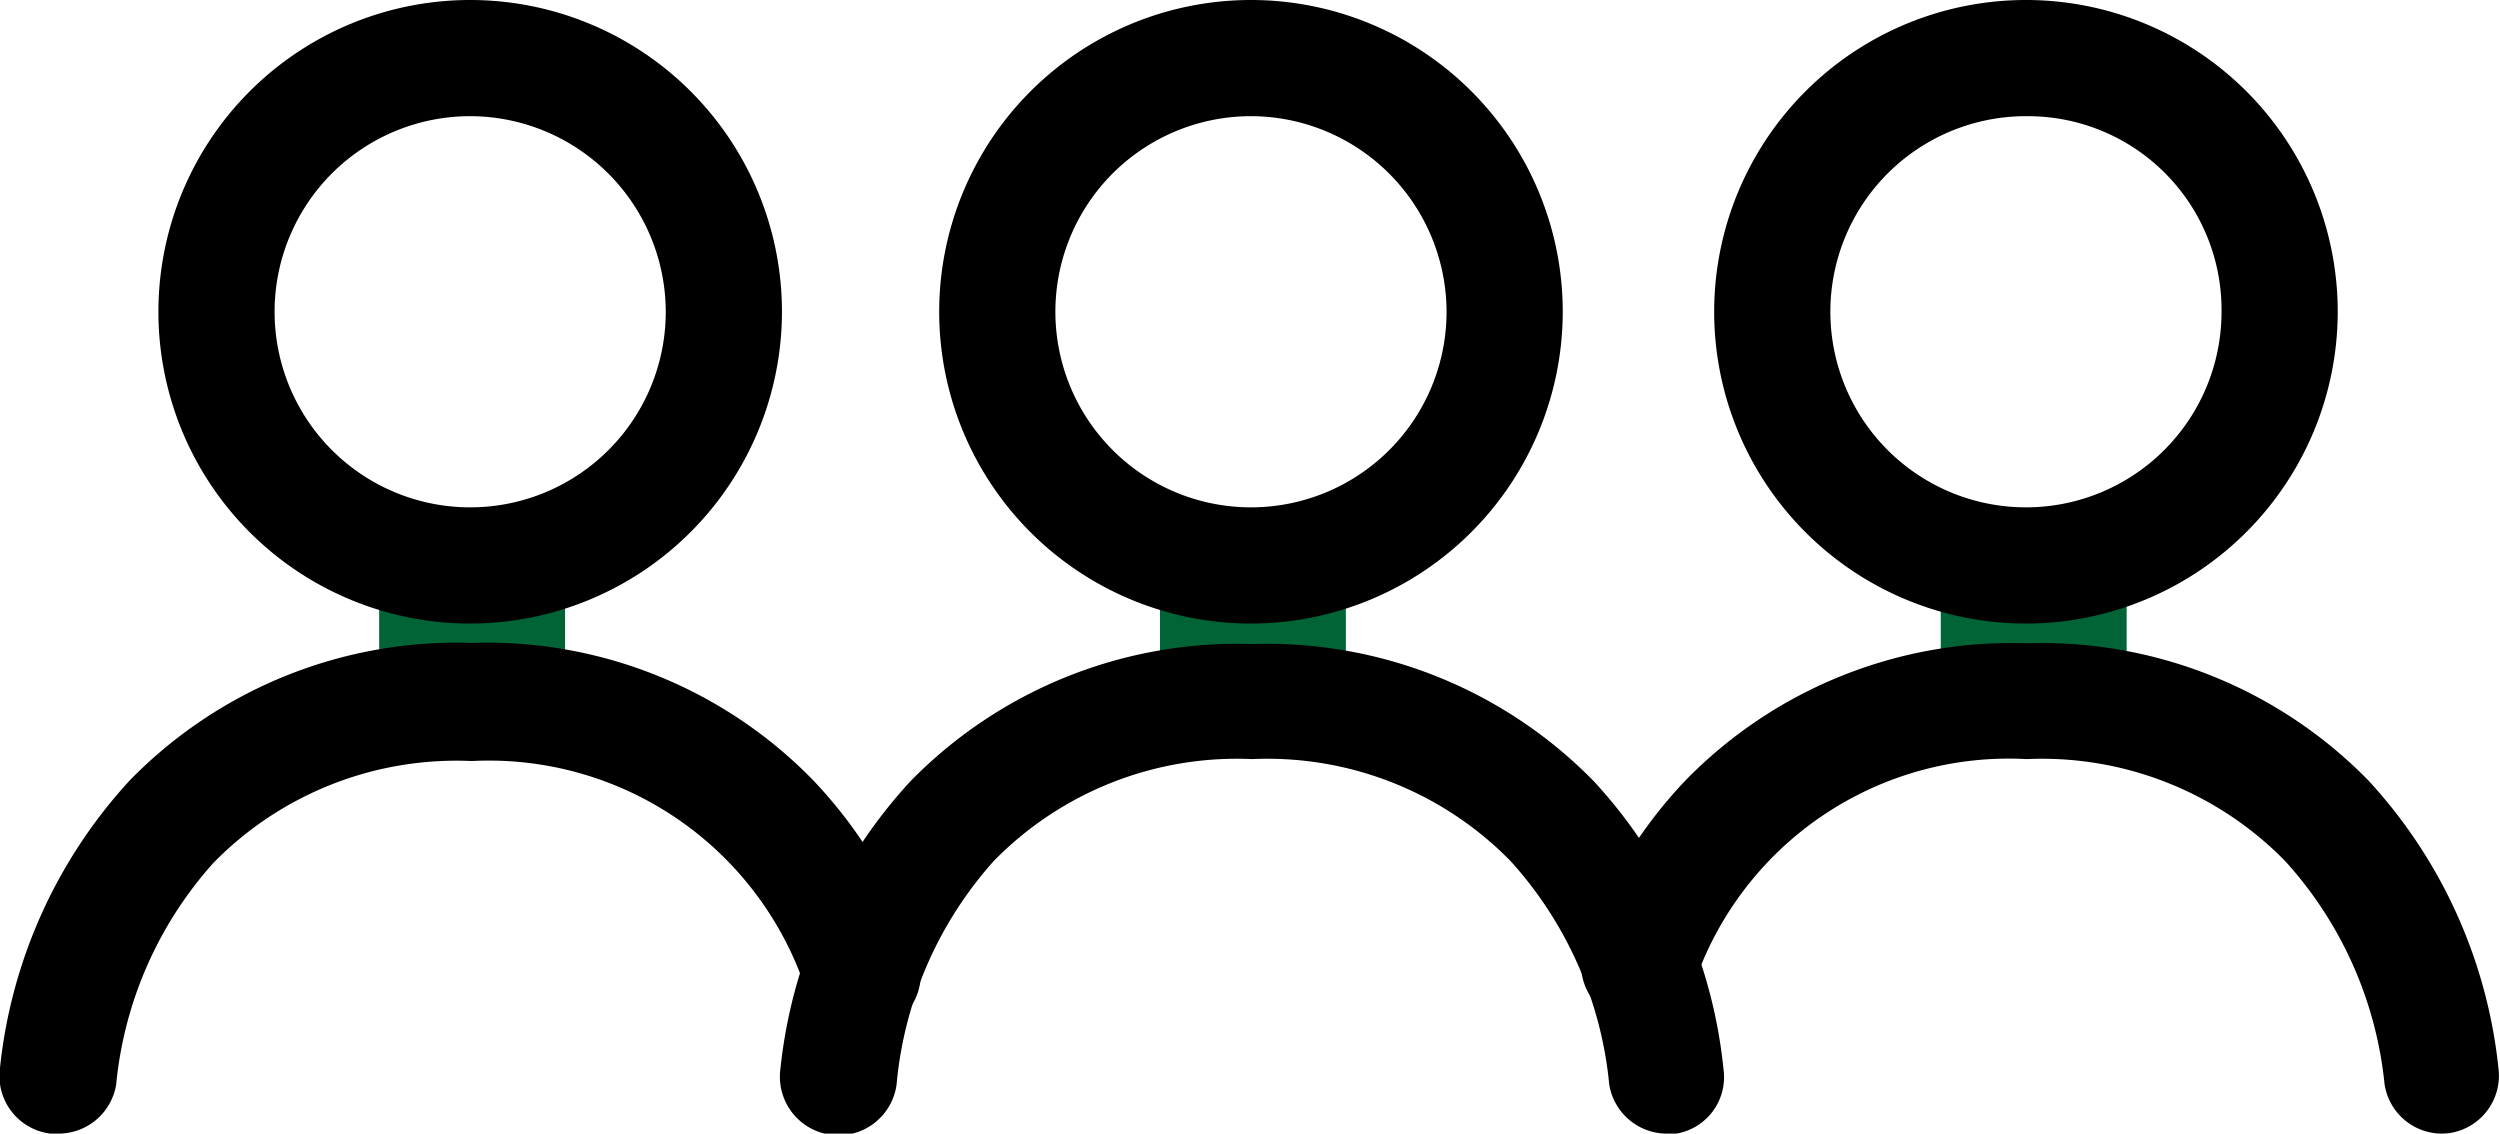
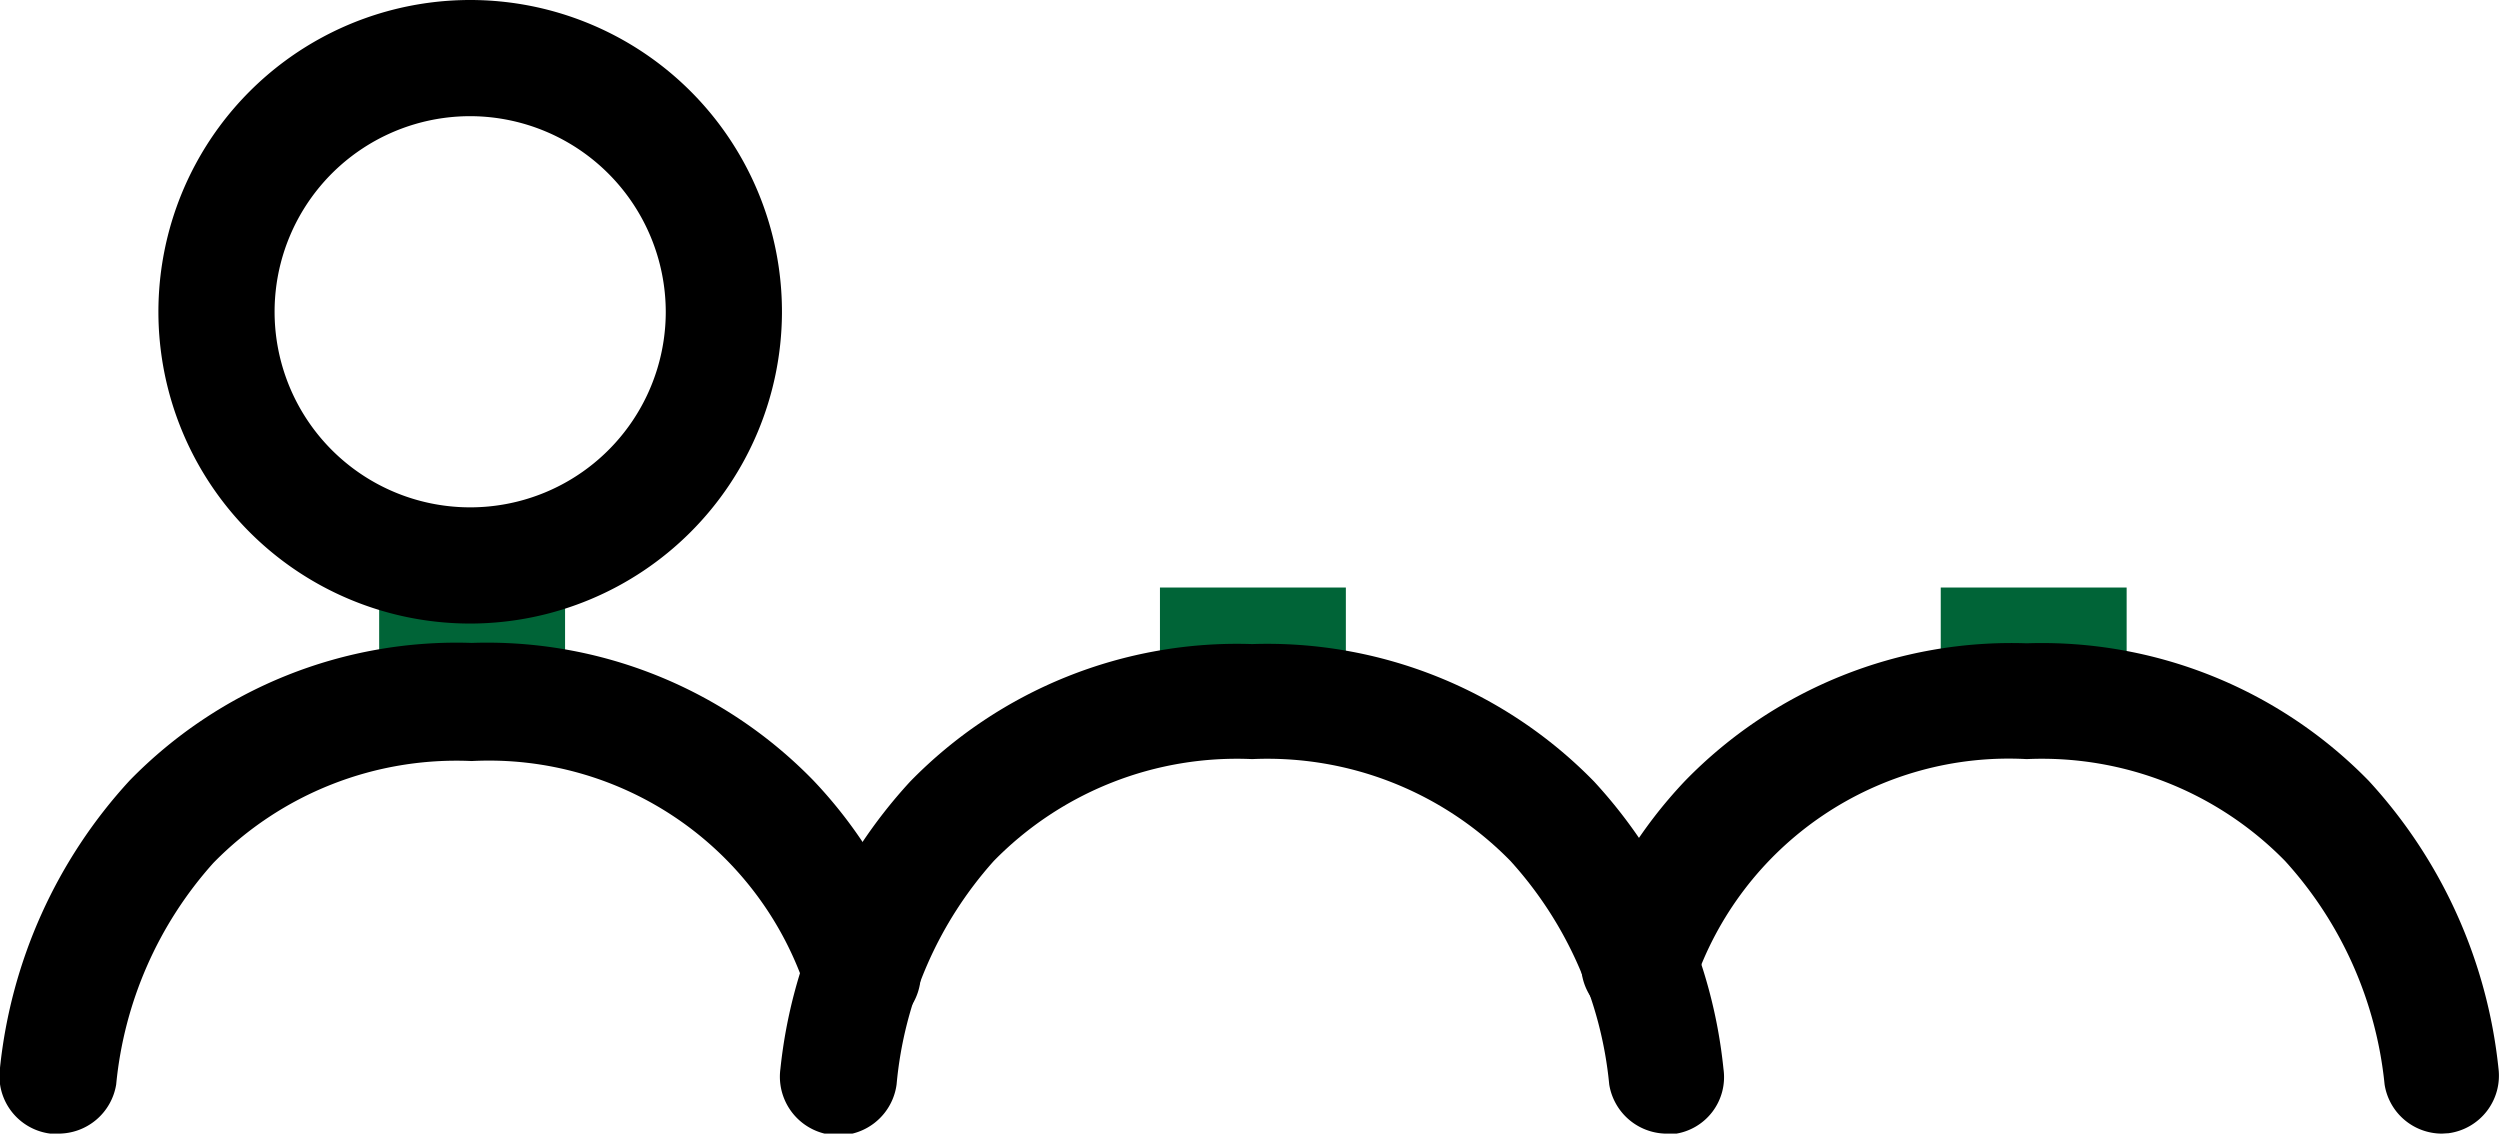
<svg xmlns="http://www.w3.org/2000/svg" viewBox="0 0 64.55 29.27">
  <defs>
    <style>.cls-1{fill:#006437;}</style>
  </defs>
  <g id="レイヤー_2" data-name="レイヤー 2">
    <g id="main">
      <rect class="cls-1" x="9.79" y="15.17" width="4.8" height="2.93" />
      <rect class="cls-1" x="29.95" y="15.17" width="4.8" height="2.93" />
      <rect class="cls-1" x="50.11" y="15.17" width="4.8" height="2.93" />
      <path d="M43,29.27A1.51,1.51,0,0,1,41.55,28,10,10,0,0,0,39,22.23a8.78,8.78,0,0,0-6.67-2.63,8.78,8.78,0,0,0-6.67,2.63A10,10,0,0,0,23.15,28a1.5,1.5,0,0,1-3-.4,12.94,12.94,0,0,1,3.35-7.42,11.79,11.79,0,0,1,8.83-3.55,11.79,11.79,0,0,1,8.83,3.55,12.86,12.86,0,0,1,3.34,7.42,1.48,1.48,0,0,1-1.28,1.68Z" />
      <path d="M63.05,29.27A1.5,1.5,0,0,1,61.57,28,10.06,10.06,0,0,0,59,22.23a8.78,8.78,0,0,0-6.67-2.63,8.58,8.58,0,0,0-8.59,5.81,1.5,1.5,0,0,1-2.83-1,11.94,11.94,0,0,1,2.6-4.25,11.75,11.75,0,0,1,8.82-3.55,11.79,11.79,0,0,1,8.83,3.55,12.94,12.94,0,0,1,3.35,7.42,1.5,1.5,0,0,1-1.29,1.68Z" />
-       <path d="M52.36,16.1a8.05,8.05,0,1,1,8-8A8.06,8.06,0,0,1,52.36,16.1Zm0-13.1a5.05,5.05,0,1,0,5,5.05A5,5,0,0,0,52.36,3Z" />
-       <path d="M32.35,16.1a8.05,8.05,0,1,1,8-8A8.06,8.06,0,0,1,32.35,16.1Zm0-13.1a5.05,5.05,0,1,0,5,5.05A5.06,5.06,0,0,0,32.35,3Z" />
      <path d="M1.5,29.27l-.2,0A1.5,1.5,0,0,1,0,27.57a12.94,12.94,0,0,1,3.35-7.42,11.79,11.79,0,0,1,8.83-3.55A11.75,11.75,0,0,1,21,20.15a11.94,11.94,0,0,1,2.69,4.5,1.5,1.5,0,0,1-2.85,1,8.62,8.62,0,0,0-8.66-6,8.78,8.78,0,0,0-6.67,2.63A10,10,0,0,0,3,28,1.51,1.51,0,0,1,1.5,29.27Z" />
      <path d="M12.19,16.1a8.05,8.05,0,1,1,8-8A8.06,8.06,0,0,1,12.19,16.1Zm0-13.1a5.05,5.05,0,1,0,5,5.05A5.06,5.06,0,0,0,12.19,3Z" />
    </g>
  </g>
</svg>